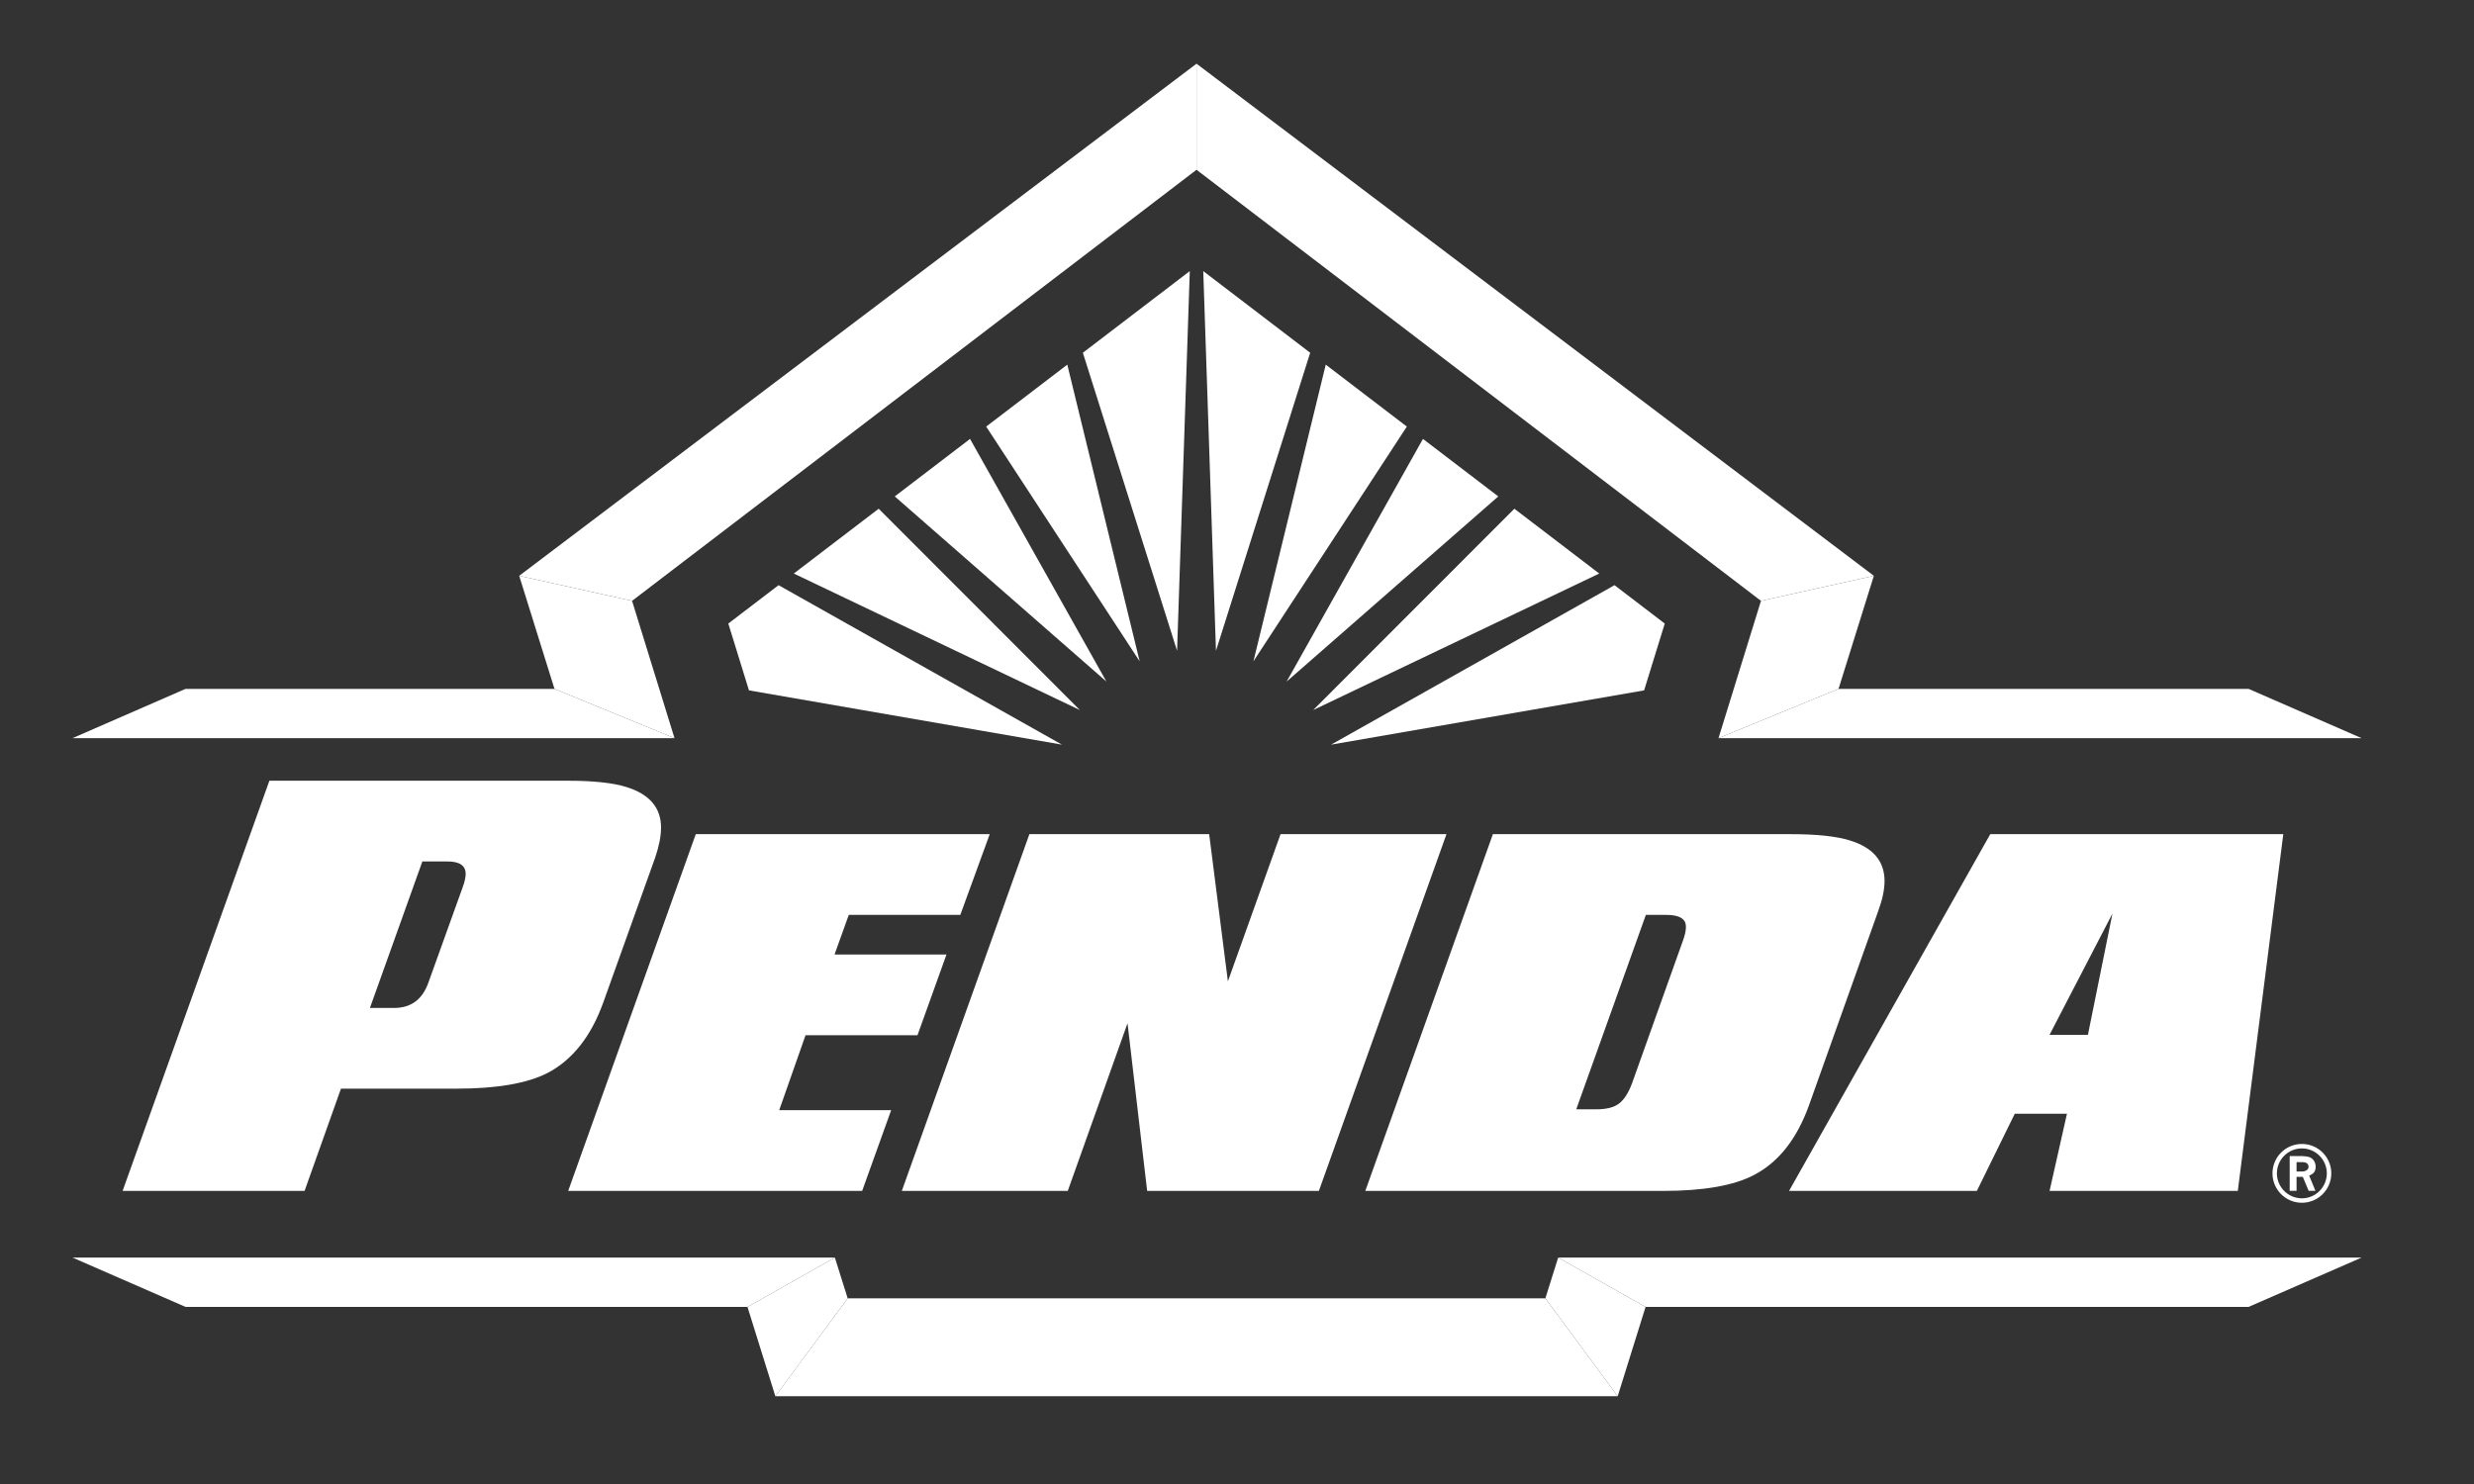
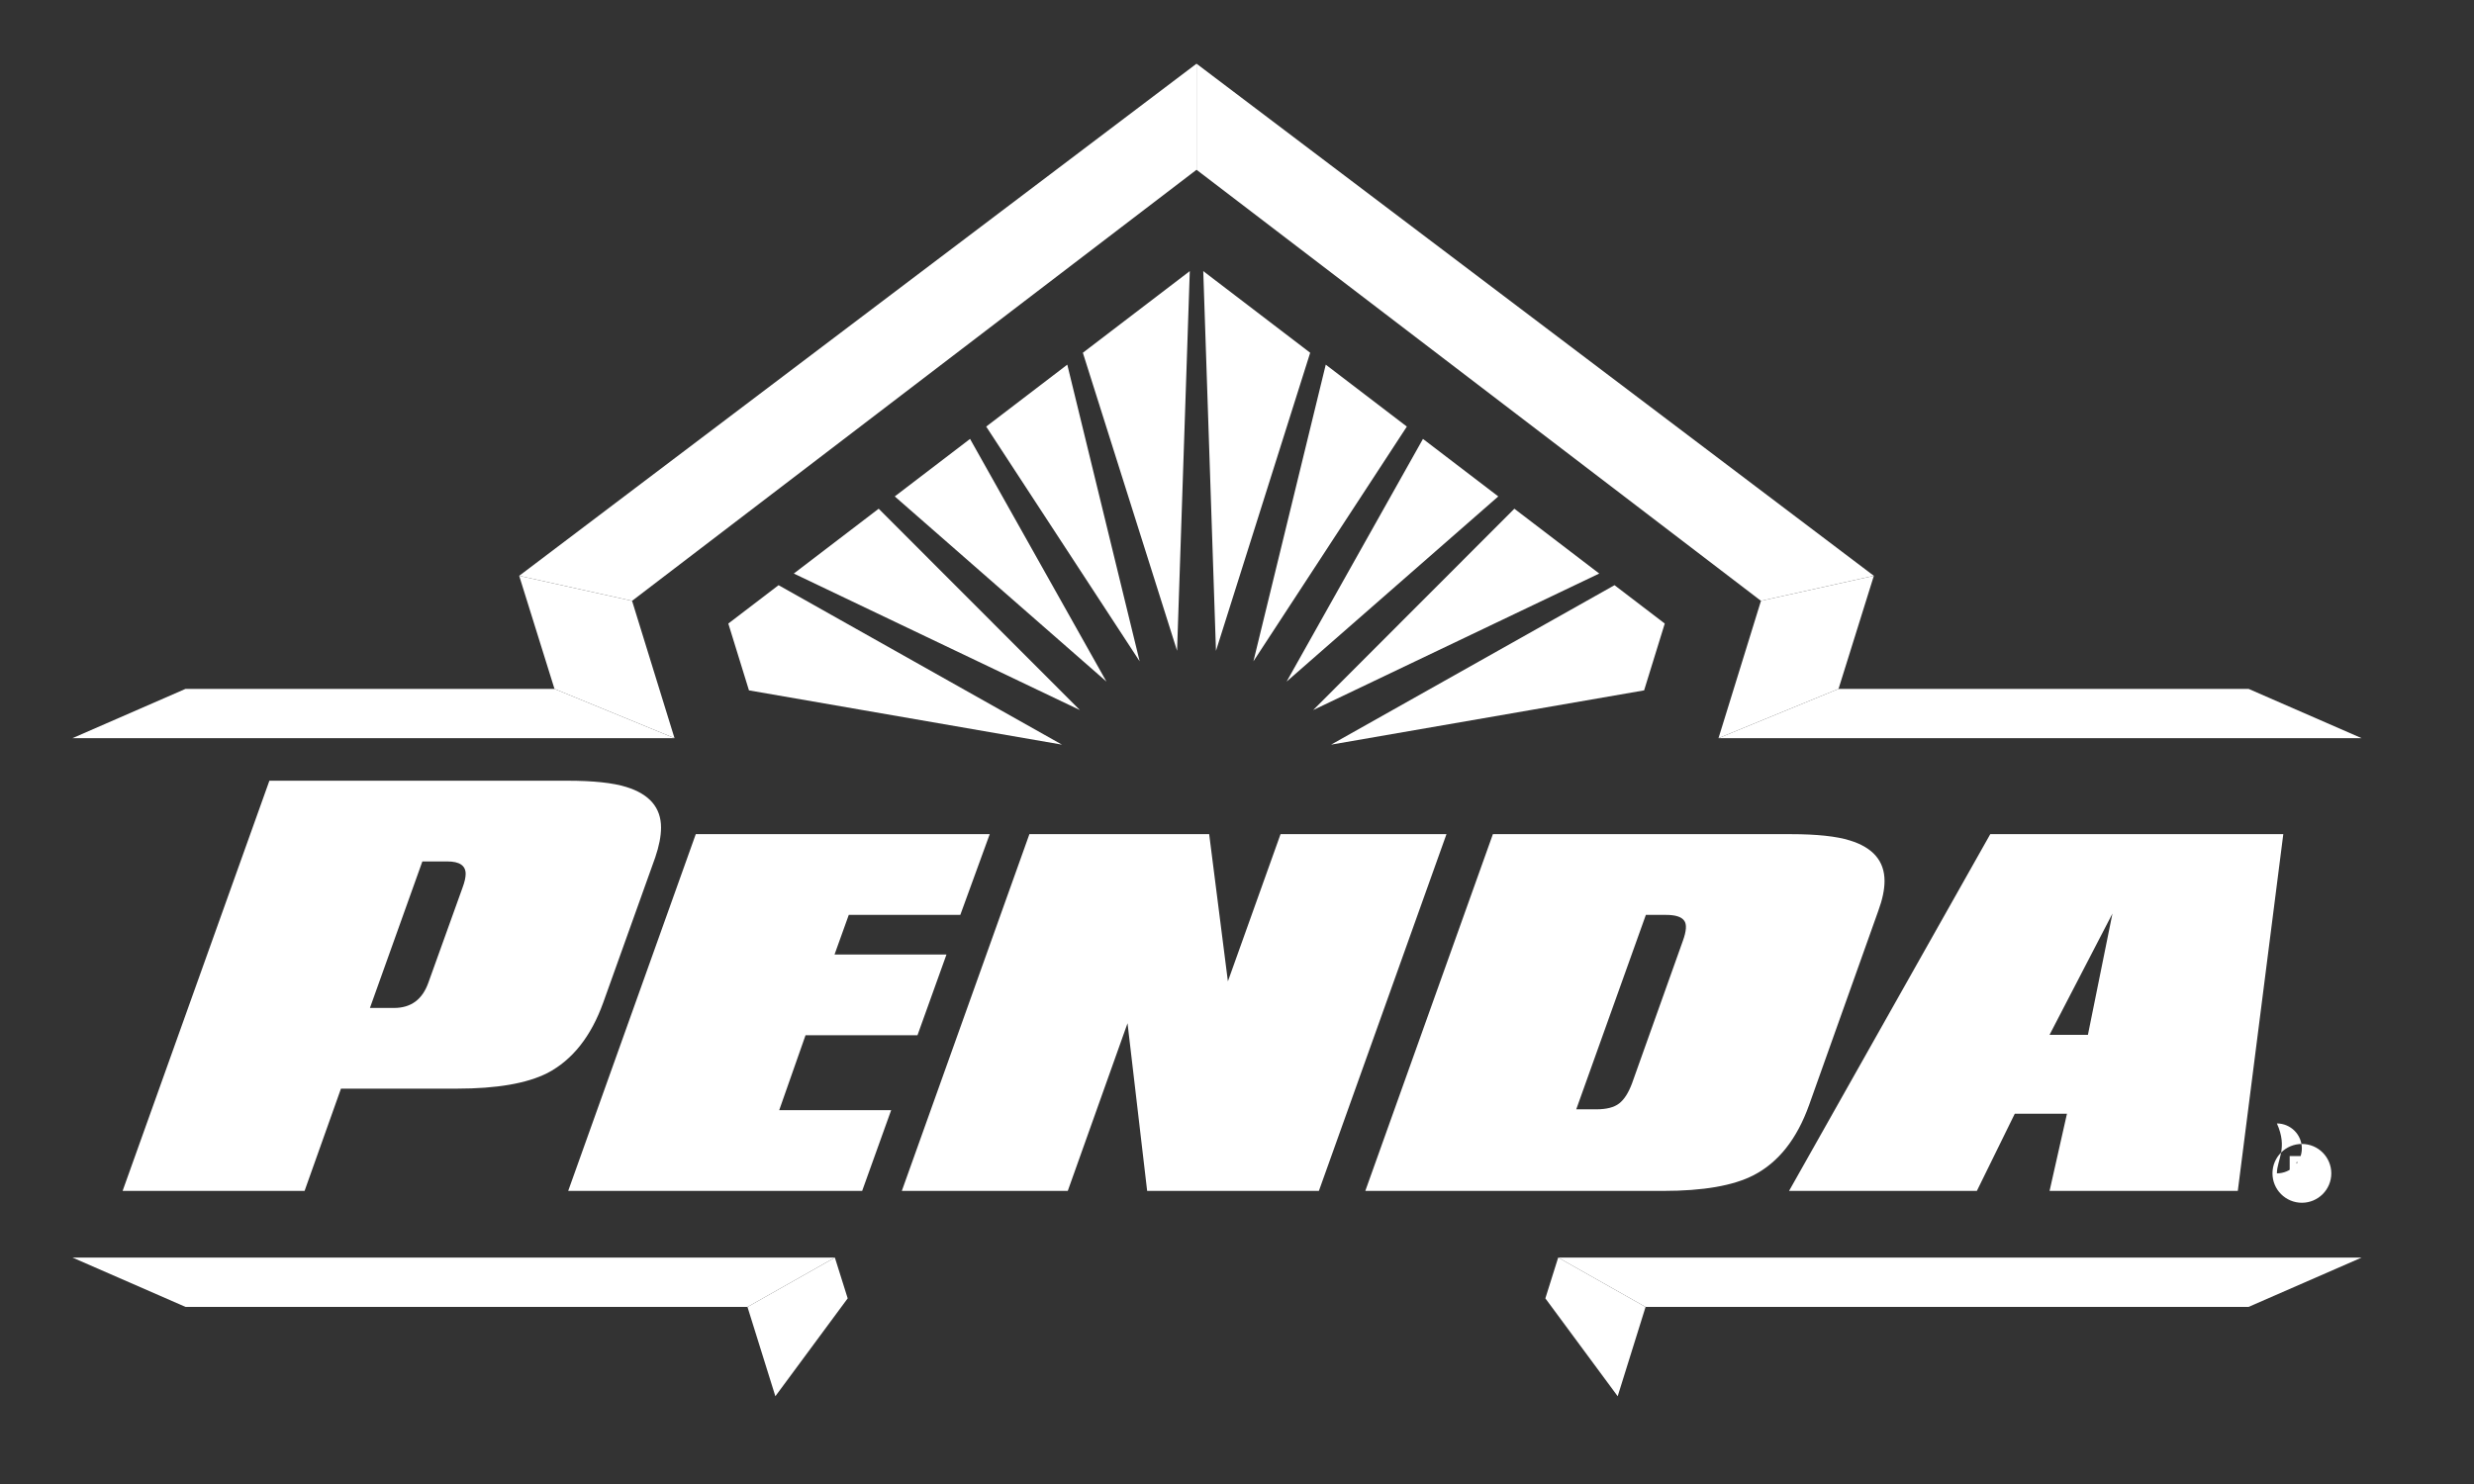
<svg xmlns="http://www.w3.org/2000/svg" id="Layer_1" x="0px" y="0px" viewBox="0 0 720 432" style="enable-background:new 0 0 720 432;" xml:space="preserve">
  <rect x="0" y="0" width="720" height="432" fill="#333333" stroke="none" />
  <style type="text/css">	.st0{fill:#FFFFFF;}</style>
  <polygon class="st0" points="21.1,214.88 196.3,214.88 161.37,200.54 53.98,200.54 " />
  <path class="st0" d="M575.32,346.68l11.03-22.46h15.19l-5.06,22.46h54.78l13.24-103.85h-85.28l-58.56,103.85H575.32z M614.78,265.94 l-7.14,35.31h-11.17L614.78,265.94z M484.06,346.68c11.6,0,20.34-1.52,26.22-4.54c7.27-3.72,12.68-10.56,16.23-20.51l20.12-56.47 c1.21-3.29,1.82-6.18,1.82-8.7c0-5.8-3.37-9.74-10.12-11.81c-3.89-1.21-9.61-1.82-17.14-1.82h-86.72l-37.13,103.85H484.06z  M478.99,266.33h5.84c2.77,0,4.54,0.56,5.32,1.69c0.78,1.04,0.65,2.99-0.39,5.86l-14.8,41.5c-1.04,2.78-2.29,4.73-3.77,5.86 c-1.47,1.13-3.68,1.69-6.62,1.69h-5.84L478.99,266.33z M310.75,346.68l17.39-48.81l5.71,48.81h49.98l37.13-103.85h-48.29 l-15.32,42.84l-5.45-42.84h-52.32l-37.13,103.85H310.75z M250.91,346.68l8.44-23.5h-32.58l7.66-21.81h32.58l8.44-23.5h-32.58 l4.15-11.55h32.46l8.56-23.5h-85.55l-37.13,103.85H250.91z M88.64,346.68l10.59-29.77h33.75c11.59,0,20.38-1.52,26.35-4.55 c7.27-3.81,12.68-10.64,16.23-20.51l15.13-42.25c1.12-3.29,1.69-6.19,1.69-8.7c0-5.79-3.38-9.73-10.13-11.81 c-3.9-1.21-9.61-1.82-17.13-1.82H78.4L35.68,346.68H88.64z M135.52,254.39c0,1.03-0.3,2.37-0.91,4.01l-9.94,27.65 c-1.73,4.91-5.06,7.37-10,7.37h-7.01l15.26-42.65h7.27C133.74,250.77,135.52,251.97,135.52,254.39" />
  <path class="st0" d="M387.38,216.77l91.1-15.8l6.01-19.45l-14.62-11.17L387.38,216.77z M309.06,216.77l-82.48-46.42l-14.62,11.17 l6.01,19.45L309.06,216.77z M255.72,148.09l-24.7,18.87l83.25,39.74L255.72,148.09z M282.31,127.77l-21.91,16.74l61.6,53.9 L282.31,127.77z M310.61,106.15l-23.6,18.03l44.66,68.33L310.61,106.15z M346.26,78.92l-31.12,23.77l27.42,86.76L346.26,78.92z  M381.3,102.69l-31.12-23.77l3.7,110.54L381.3,102.69z M409.43,124.18l-23.6-18.03l-21.05,86.36L409.43,124.18z M436.04,144.51 l-21.92-16.74l-39.68,70.64L436.04,144.51z M465.42,166.96l-24.7-18.87l-58.55,58.61L465.42,166.96z" />
  <polygon class="st0" points="348.22,18.54 151.1,167.62 183.95,174.91 348.22,49.42 " />
  <polygon class="st0" points="545.34,167.62 348.22,18.54 348.22,49.42 512.49,174.91 " />
-   <polygon class="st0" points="470.79,406.45 449.74,377.96 246.7,377.96 225.64,406.45 " />
  <polygon class="st0" points="183.95,174.91 151.1,167.62 161.37,200.54 196.3,214.88 " />
  <polygon class="st0" points="512.49,174.91 545.34,167.62 535.06,200.54 500.13,214.88 " />
  <polygon class="st0" points="687.28,214.88 500.13,214.88 535.06,200.54 654.41,200.54 " />
  <polygon class="st0" points="242.97,366.09 21.11,366.09 53.98,380.44 217.57,380.44 " />
  <polygon class="st0" points="453.47,366.09 687.28,366.09 654.41,380.44 478.87,380.44 " />
  <polygon class="st0" points="246.7,377.96 242.97,366.09 217.57,380.44 217.52,380.44 217.54,380.47 225.65,406.45 " />
  <polygon class="st0" points="449.74,377.96 453.47,366.09 478.87,380.44 478.91,380.44 478.9,380.47 470.79,406.45 " />
-   <path class="st0" d="M666.36,336.53h2.73c1.47,0,2.48,0.11,3.05,0.33c0.56,0.22,1,0.58,1.31,1.09c0.31,0.51,0.47,1.09,0.47,1.75 c0,0.61-0.14,1.1-0.42,1.5c-0.28,0.4-0.77,0.73-1.47,1.02l1.82,4.44h-1.97l-1.7-4.07h-1.82v4.07h-2V336.53z M668.36,338.3v2.73h1.6 c0.58,0,1.08-0.16,1.49-0.5c0.27-0.22,0.4-0.53,0.4-0.92c0-0.37-0.15-0.69-0.45-0.94c-0.3-0.25-0.78-0.37-1.44-0.37H668.36z  M661.35,341.57c0-4.73,3.84-8.56,8.56-8.56l0,0c4.73,0,8.56,3.84,8.56,8.56l0,0c0,4.73-3.84,8.56-8.56,8.56l0,0 C665.18,350.13,661.35,346.3,661.35,341.57L661.35,341.57z M662.64,341.57c0.01,4.01,3.25,7.26,7.27,7.27l0,0 c4.01-0.01,7.25-3.25,7.26-7.27l0,0c-0.01-4.01-3.25-7.25-7.26-7.26l0,0C665.89,334.31,662.65,337.56,662.64,341.57L662.64,341.57z" />
+   <path class="st0" d="M666.36,336.53h2.73c1.47,0,2.48,0.11,3.05,0.33c0.56,0.22,1,0.58,1.31,1.09c0.31,0.51,0.47,1.09,0.47,1.75 c0,0.61-0.14,1.1-0.42,1.5c-0.28,0.4-0.77,0.73-1.47,1.02l1.82,4.44h-1.97l-1.7-4.07h-1.82v4.07h-2V336.53z M668.36,338.3v2.73h1.6 c0.58,0,1.08-0.16,1.49-0.5c0.27-0.22,0.4-0.53,0.4-0.92c0-0.37-0.15-0.69-0.45-0.94c-0.3-0.25-0.78-0.37-1.44-0.37H668.36z  M661.35,341.57c0-4.73,3.84-8.56,8.56-8.56l0,0c4.73,0,8.56,3.84,8.56,8.56l0,0c0,4.73-3.84,8.56-8.56,8.56l0,0 C665.18,350.13,661.35,346.3,661.35,341.57L661.35,341.57z M662.64,341.57l0,0 c4.01-0.01,7.25-3.25,7.26-7.27l0,0c-0.01-4.01-3.25-7.25-7.26-7.26l0,0C665.89,334.31,662.65,337.56,662.64,341.57L662.64,341.57z" />
</svg>